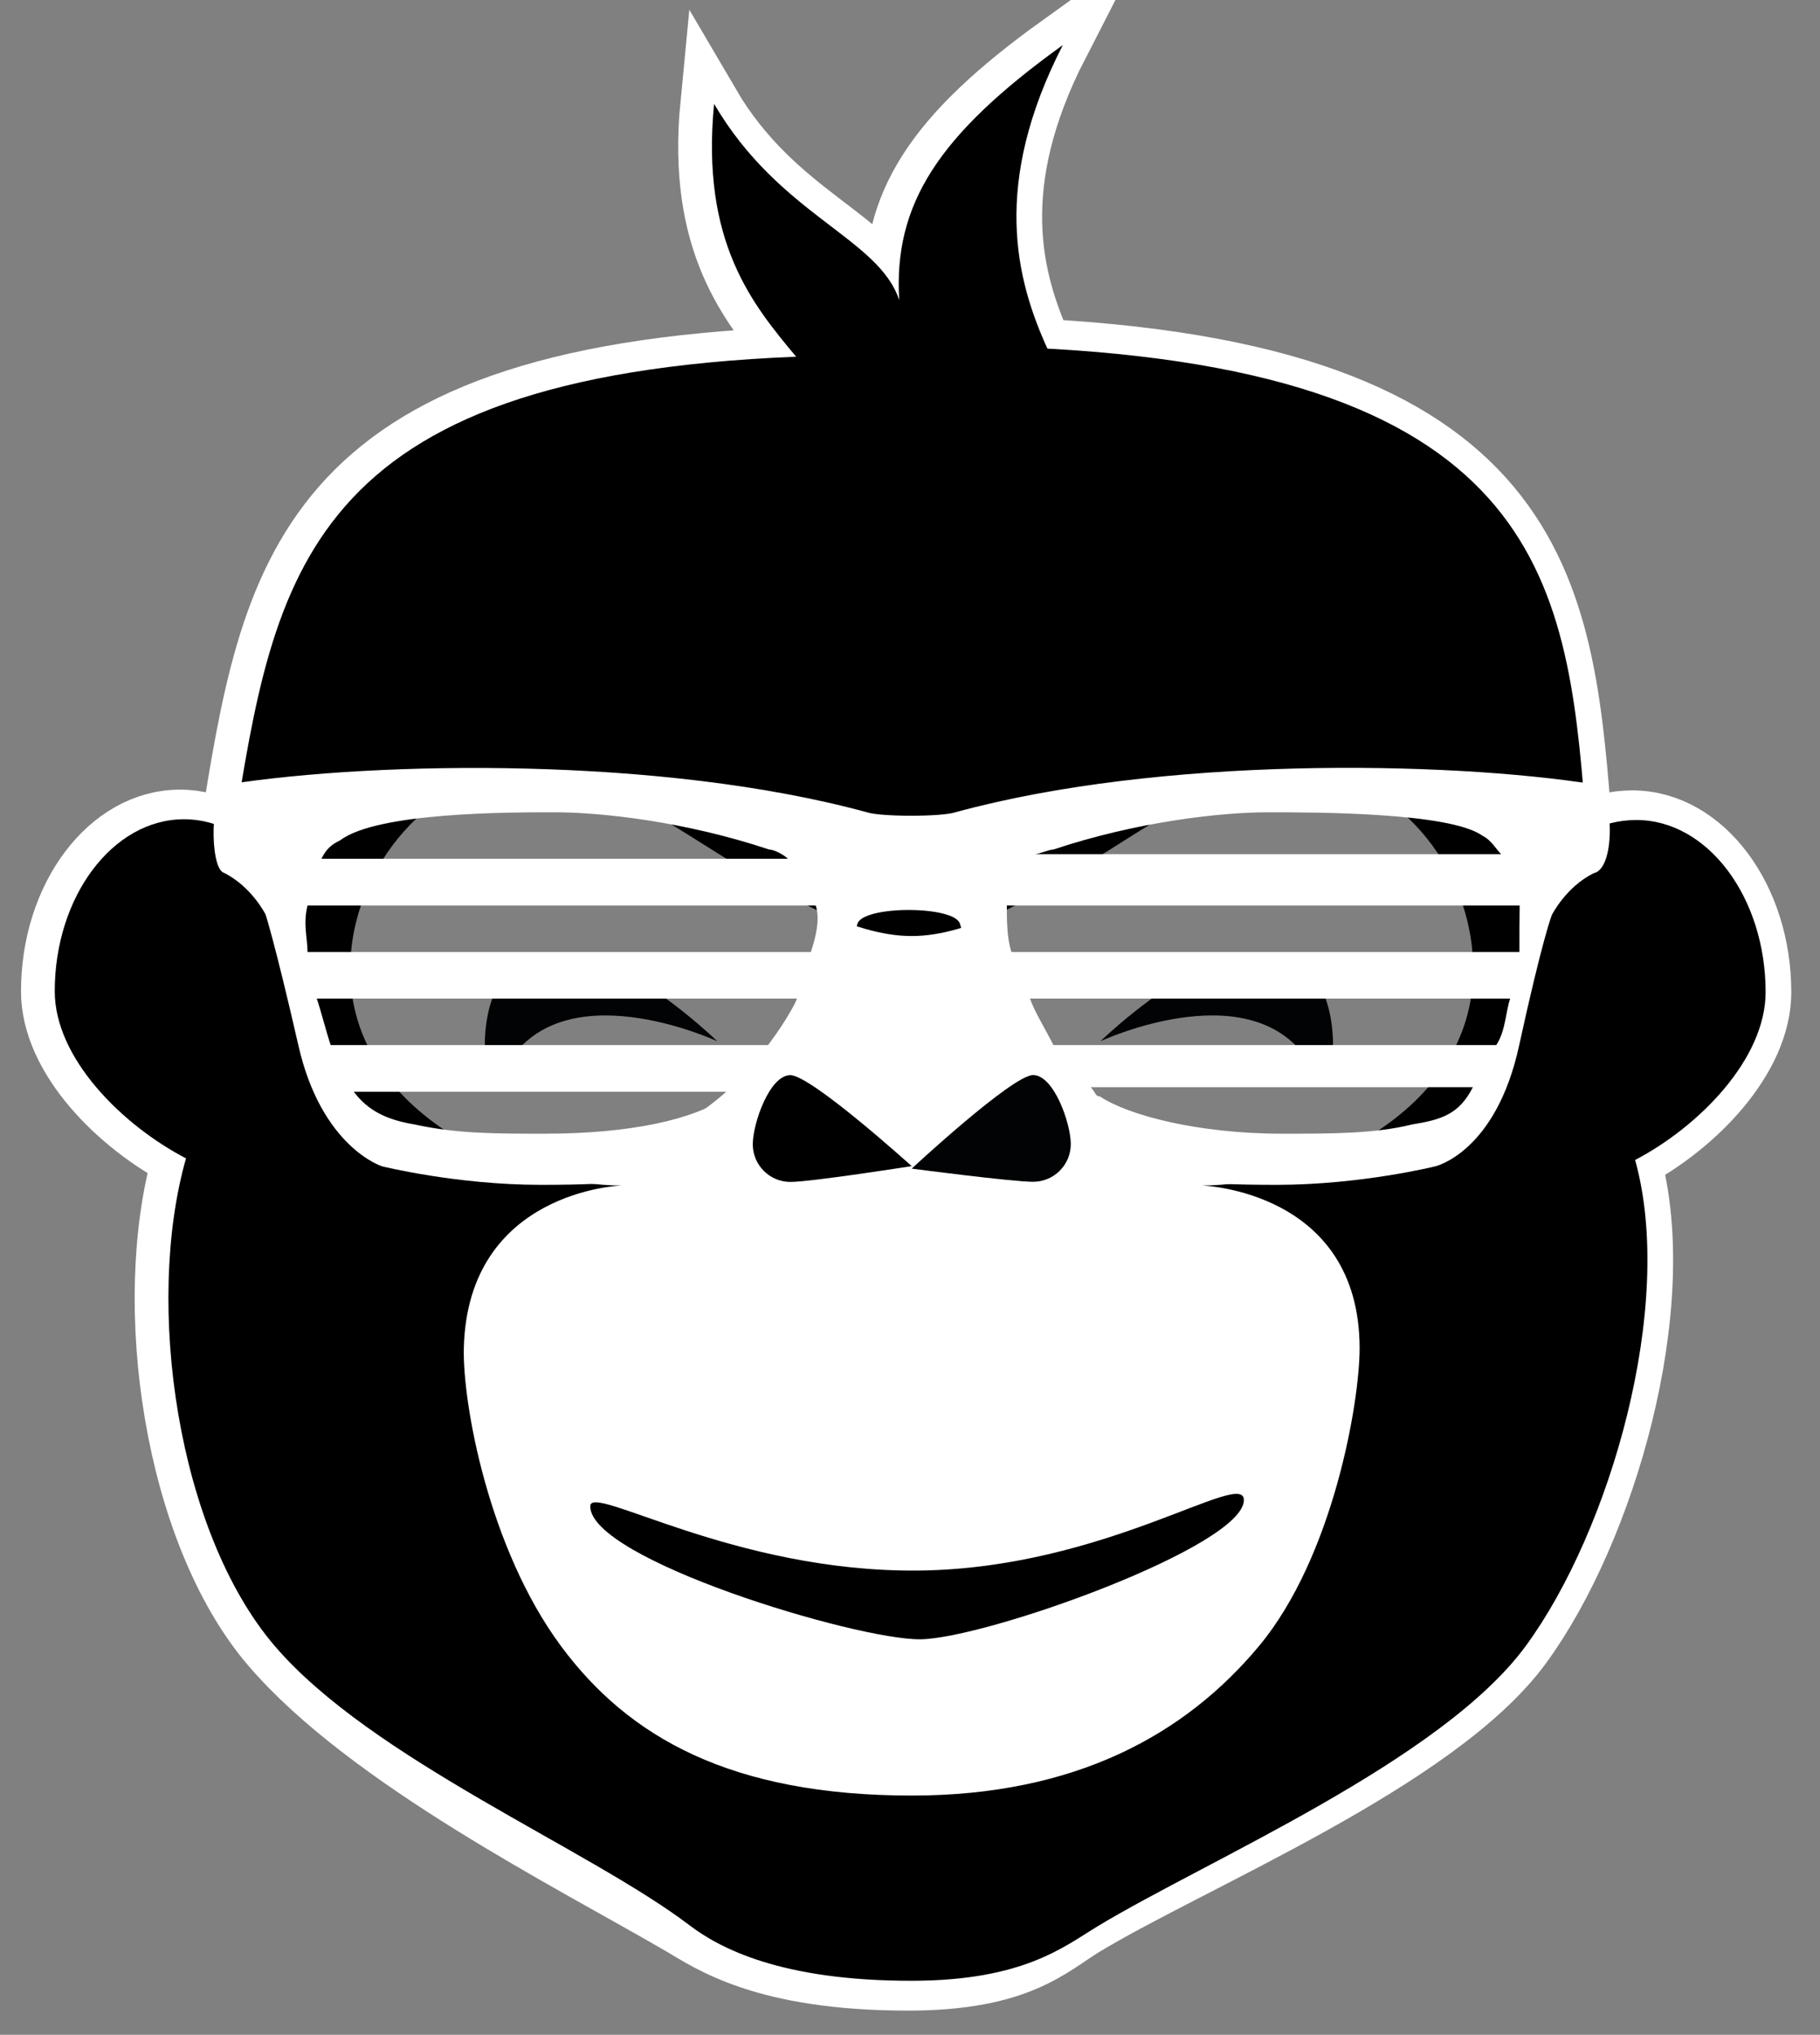
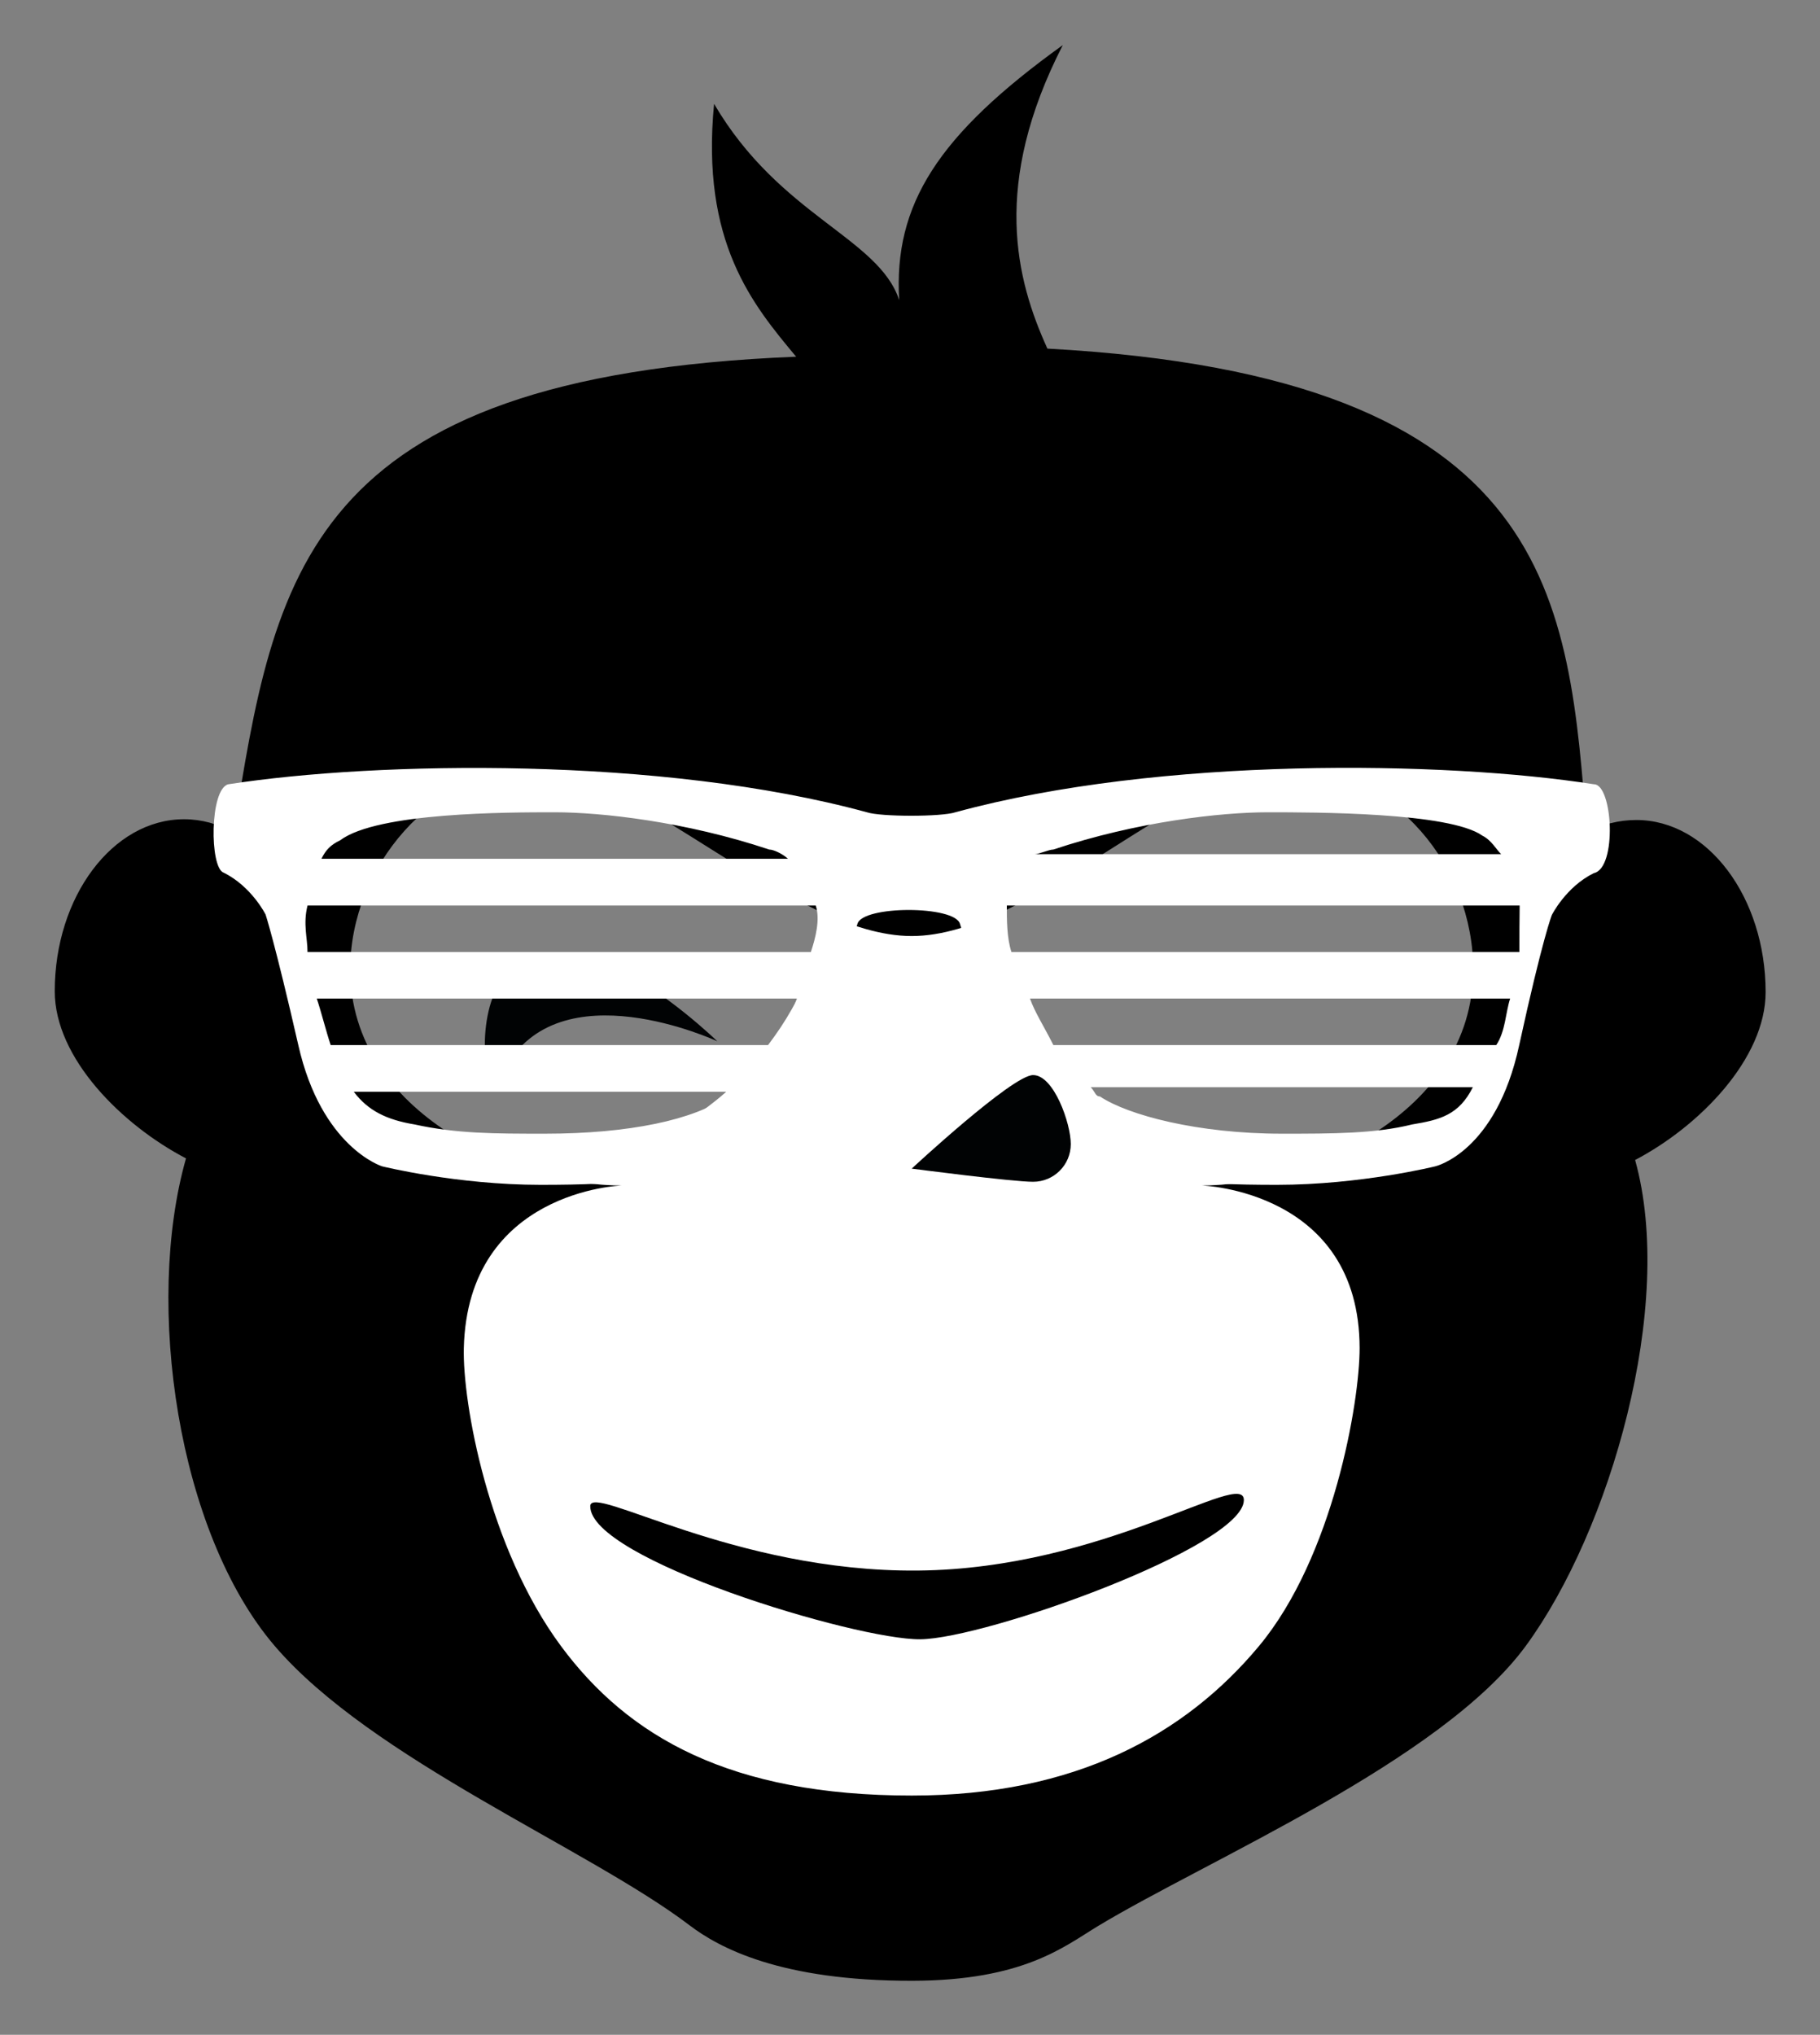
<svg xmlns="http://www.w3.org/2000/svg" clip-rule="evenodd" fill-rule="evenodd" stroke-miterlimit="10" viewBox="0 0 383 428">
  <rect x="0" y="0" width="383" height="428" fill="#808080" stroke="none" />
  <clipPath id="a">
    <path clip-rule="evenodd" d="m908.141-594.324h508.936v508.936h-508.936z" />
  </clipPath>
  <g transform="matrix(.751 0 0 .841 -681.731 499.704)">
    <path d="m908.141-594.324h508.936v508.936h-508.936z" fill="none" />
    <g clip-path="url(#a)">
-       <path d="m43.107 38.442c-.003-4.779-2.926-8.682-6.528-8.682-.884 0-1.73.215-2.496.641-.93-11.71-1.452-23.025-27.238-24.43-1.584-3.482-2.834-8.277.778-15.318-6.314 4.542-8.548 8.045-8.261 12.869-1.04-3.154-6.032-4.244-9.346-9.903-.678 6.99 1.955 10.138 4.143 12.761-24.896.996-26.328 11.093-28.408 24.003-.769-.423-1.61-.661-2.494-.661-3.606 0-6.53 3.908-6.53 8.68 0 3.376 3.389 6.747 6.627 8.435-2.099 7.369-.427 18.874 4.477 24.603s15.19 10.889 20.704 14.098c1.427.831 4.135 2.801 11.481 2.801 5.631 0 7.199-1.731 8.898-2.757 5.516-3.331 17.825-8.333 22.085-14.142 4.261-5.809 7.565-17.19 5.519-24.522 3.239-1.695 6.589-5.103 6.589-8.476" fill="none" stroke="#fff" stroke-width="3" transform="matrix(5.55 0 0 4.956 1162.14 -536.554)" />
      <path d="m1817.97 731.098c60.83 0 110.21 62.523 110.21 139.534s-49.38 139.538-110.21 139.538-110.21-62.527-110.21-139.538 49.38-139.534 110.21-139.534zm-11.66 86.24c1.54-11.405-27.44-14.439-40.72-15.6-10.21-.893-24.04-1.7-32.99 1.236-6.06 1.989-14.74 5.422-14.56 15.638.14 8.073 4.43 31.276 4.43 31.276 3.6 13.669 7.12 17.024 14.72 20.13 8.18 3.348 25.63 2.698 34.38-.042 8.06-2.52 16.92-9.149 22.45-17.36 5.7-8.473 9.63-15.729 12.29-35.278zm22.73 0c2.65 19.549 6.59 26.805 12.28 35.278 5.53 8.211 14.39 14.84 22.45 17.36 8.76 2.74 26.2 3.39 34.38.042 7.6-3.106 11.12-6.461 14.72-20.13 0 0 4.29-23.203 4.43-31.276.18-10.216-8.5-13.649-14.56-15.638-8.95-2.936-22.77-2.129-32.99-1.236-13.28 1.161-42.26 4.195-40.71 15.6z" fill="#fff" transform="matrix(1.803 0 0 1.348 -2115.23 -1478.01)" />
      <g fill-rule="nonzero">
        <path d="m.946-5.833c2.032.837 3.645 2.396 3.296 4.561-.351 2.17-3.972 5.054-3.296 2.964 1.801-5.58-6.459-8.726-6.459-8.726s3.808.11 6.459 1.201" fill="#010304" transform="matrix(-3.865 -3.556 -3.983 3.451 1059.44 -329.077)" />
-         <path d="m-.95-5.838c-2.033.837-3.646 2.395-3.296 4.561.351 2.171 3.97 5.054 3.296 2.963-1.801-5.579 6.459-8.726 6.459-8.726s-3.81.111-6.459 1.202" fill="#010304" transform="matrix(-3.868 3.554 3.98 3.454 1265.47 -329.033)" />
        <path d="m0 78.992c-9.134 0-14.312-2.944-17.72-7.552-3.67-4.962-4.966-12.283-4.899-15.025.191-7.957 7.964-8.209 7.964-8.209-5.149 0-13.699-3.553-13.699-10.907 0-5.144 4.17-10.108 9.319-10.108 5.148 0 12.973 8.425 19.029 8.425 6.054 0 13.663-8.425 19.028-8.425 5.364 0 9.321 4.964 9.321 10.108.007 7.354-8.547 10.907-13.699 10.907 0 0 7.956.244 7.964 8.209 0 2.742-1.339 10.537-5.074 15.025-3.736 4.488-9.295 7.552-17.534 7.552m43.107-40.55c-.003-4.779-2.926-8.682-6.528-8.682-.884 0-1.73.215-2.496.641-.93-11.71-1.452-23.025-27.238-24.43-1.584-3.482-2.834-8.277.778-15.318-6.314 4.542-8.548 8.045-8.261 12.869-1.04-3.154-6.032-4.244-9.346-9.903-.678 6.99 1.955 10.138 4.143 12.761-24.896.996-26.328 11.093-28.408 24.003-.769-.423-1.61-.661-2.494-.661-3.606 0-6.53 3.908-6.53 8.68 0 3.376 3.389 6.747 6.627 8.435-2.099 7.369-.427 18.874 4.477 24.603s15.866 10.236 20.944 14.098c1.503 1.143 4.608 2.811 11.241 2.801 5.631-.008 7.679-1.732 9.378-2.758 5.516-3.331 17.345-8.332 21.605-14.141 4.261-5.809 7.565-17.19 5.519-24.522 3.239-1.695 6.589-5.103 6.589-8.476" transform="matrix(5.55 0 0 4.956 1163.27 -536.582)" />
        <path d="m566.34 6.75c-61.2-9.6-177.9-11.5-262 11.5-5.7 1.9-30.6 1.9-36.3 0-84.2-23-200.8-21-262-11.5-7.7 1.9-7.7 34.4-1.9 36.3 11.5 5.7 17.2 17.2 17.2 17.2s3.8 11.5 13.4 53.5c9.5 42.2 34.4 49.9 34.4 49.9s30.6 7.6 65 7.6 55.5-1.9 78.4-13.4c23-11.5 32.5-42.1 32.5-42.1s11.5-26.8 19.1-51.6c1.9-7.7 40.2-7.7 42.1 0 7.6 24.9 19.1 51.6 19.1 51.6s9.6 30.6 32.5 42.1c23 11.5 44 13.4 78.4 13.4s65-7.6 65-7.6 24.9-5.7 34.4-49.7c9.6-44 13.4-53.5 13.4-53.5s5.7-11.5 17.2-17.2c9.7-2 7.8-36.5.1-36.5zm-514.4 23c15.3-11.5 68.8-11.5 88-11.5s53.6 3.8 88 15.3c1.9 0 5.7 1.9 7.7 3.8h-191.4c1.9-3.8 3.8-5.7 7.7-7.6zm158.7 105.2c-13.4 9.6-40.2 15.3-74.6 15.3-21 0-36.3 0-53.6-3.8-11.5-1.9-19.1-5.7-24.9-13.4h156.8c-1.8 0-1.8 1.9-3.7 1.9zm19.1-21.1h-181.7c-1.9-5.7-3.8-13.4-5.7-19.1h197c-1.9 5.8-5.7 11.5-9.6 19.1zm15.3-38.2h-206.5c0-5.7-1.9-11.5 0-19.1h208.5c1.9 5.7-.1 13.4-2 19.1zm99.5-42.1c34.4-11.5 68.9-15.3 88-15.3s74.6 0 88 9.6c3.8 1.9 5.7 5.7 7.7 7.6h-191.4c1.9 0 5.8-1.9 7.7-1.9zm147.2 112.9c-15.3 3.8-32.5 3.8-53.5 3.8-34.4 0-63.1-7.6-74.6-15.3-1.9 0-1.9-1.9-3.8-3.8h156.8c-5.7 11.4-13.4 13.4-24.9 15.3zm34.5-32.6h-181.7c-3.8-7.6-7.6-13.4-9.6-19.1h197c-1.9 5.8-1.9 13.4-5.7 19.1zm9.5-38.2h-208.4c-1.9-5.7-1.9-13.4-1.9-19.1h210.4c-.1 5.7-.1 13.4-.1 19.1z" fill="#fff" transform="matrix(.683 0 0 .609 967.612 -402.136)" />
-         <path d="m0 5.392c1.049 0 6.126-.797 6.126-.797s-5.077-4.59-6.126-4.59c-1.048-.005-1.897 2.435-1.897 3.49 0 1.041.849 1.897 1.897 1.897" transform="matrix(5.55 0 0 4.956 1129.23 -325.294)" />
        <path d="m0 5.385c1.049 0 1.903-.849 1.903-1.903 0-1.042-.853-3.482-1.903-3.482-1.047 0-6.129 4.721-6.129 4.721s5.078.664 6.129.664" fill="#010304" transform="matrix(5.55 0 0 4.956 1197.25 -325.294)" />
        <path d="m-.2 1.278c3.306-.105 16.448 5.83 16.552 9.115.072 2.271-7.105-4.548-16.561-4.248-9.292.294-16.375 6.92-16.427 5.294-.119-3.75 13.184-10.058 16.436-10.161z" transform="matrix(5.548 -.157 -.125 -3.532 1166.89 -179.698)" />
      </g>
    </g>
  </g>
</svg>